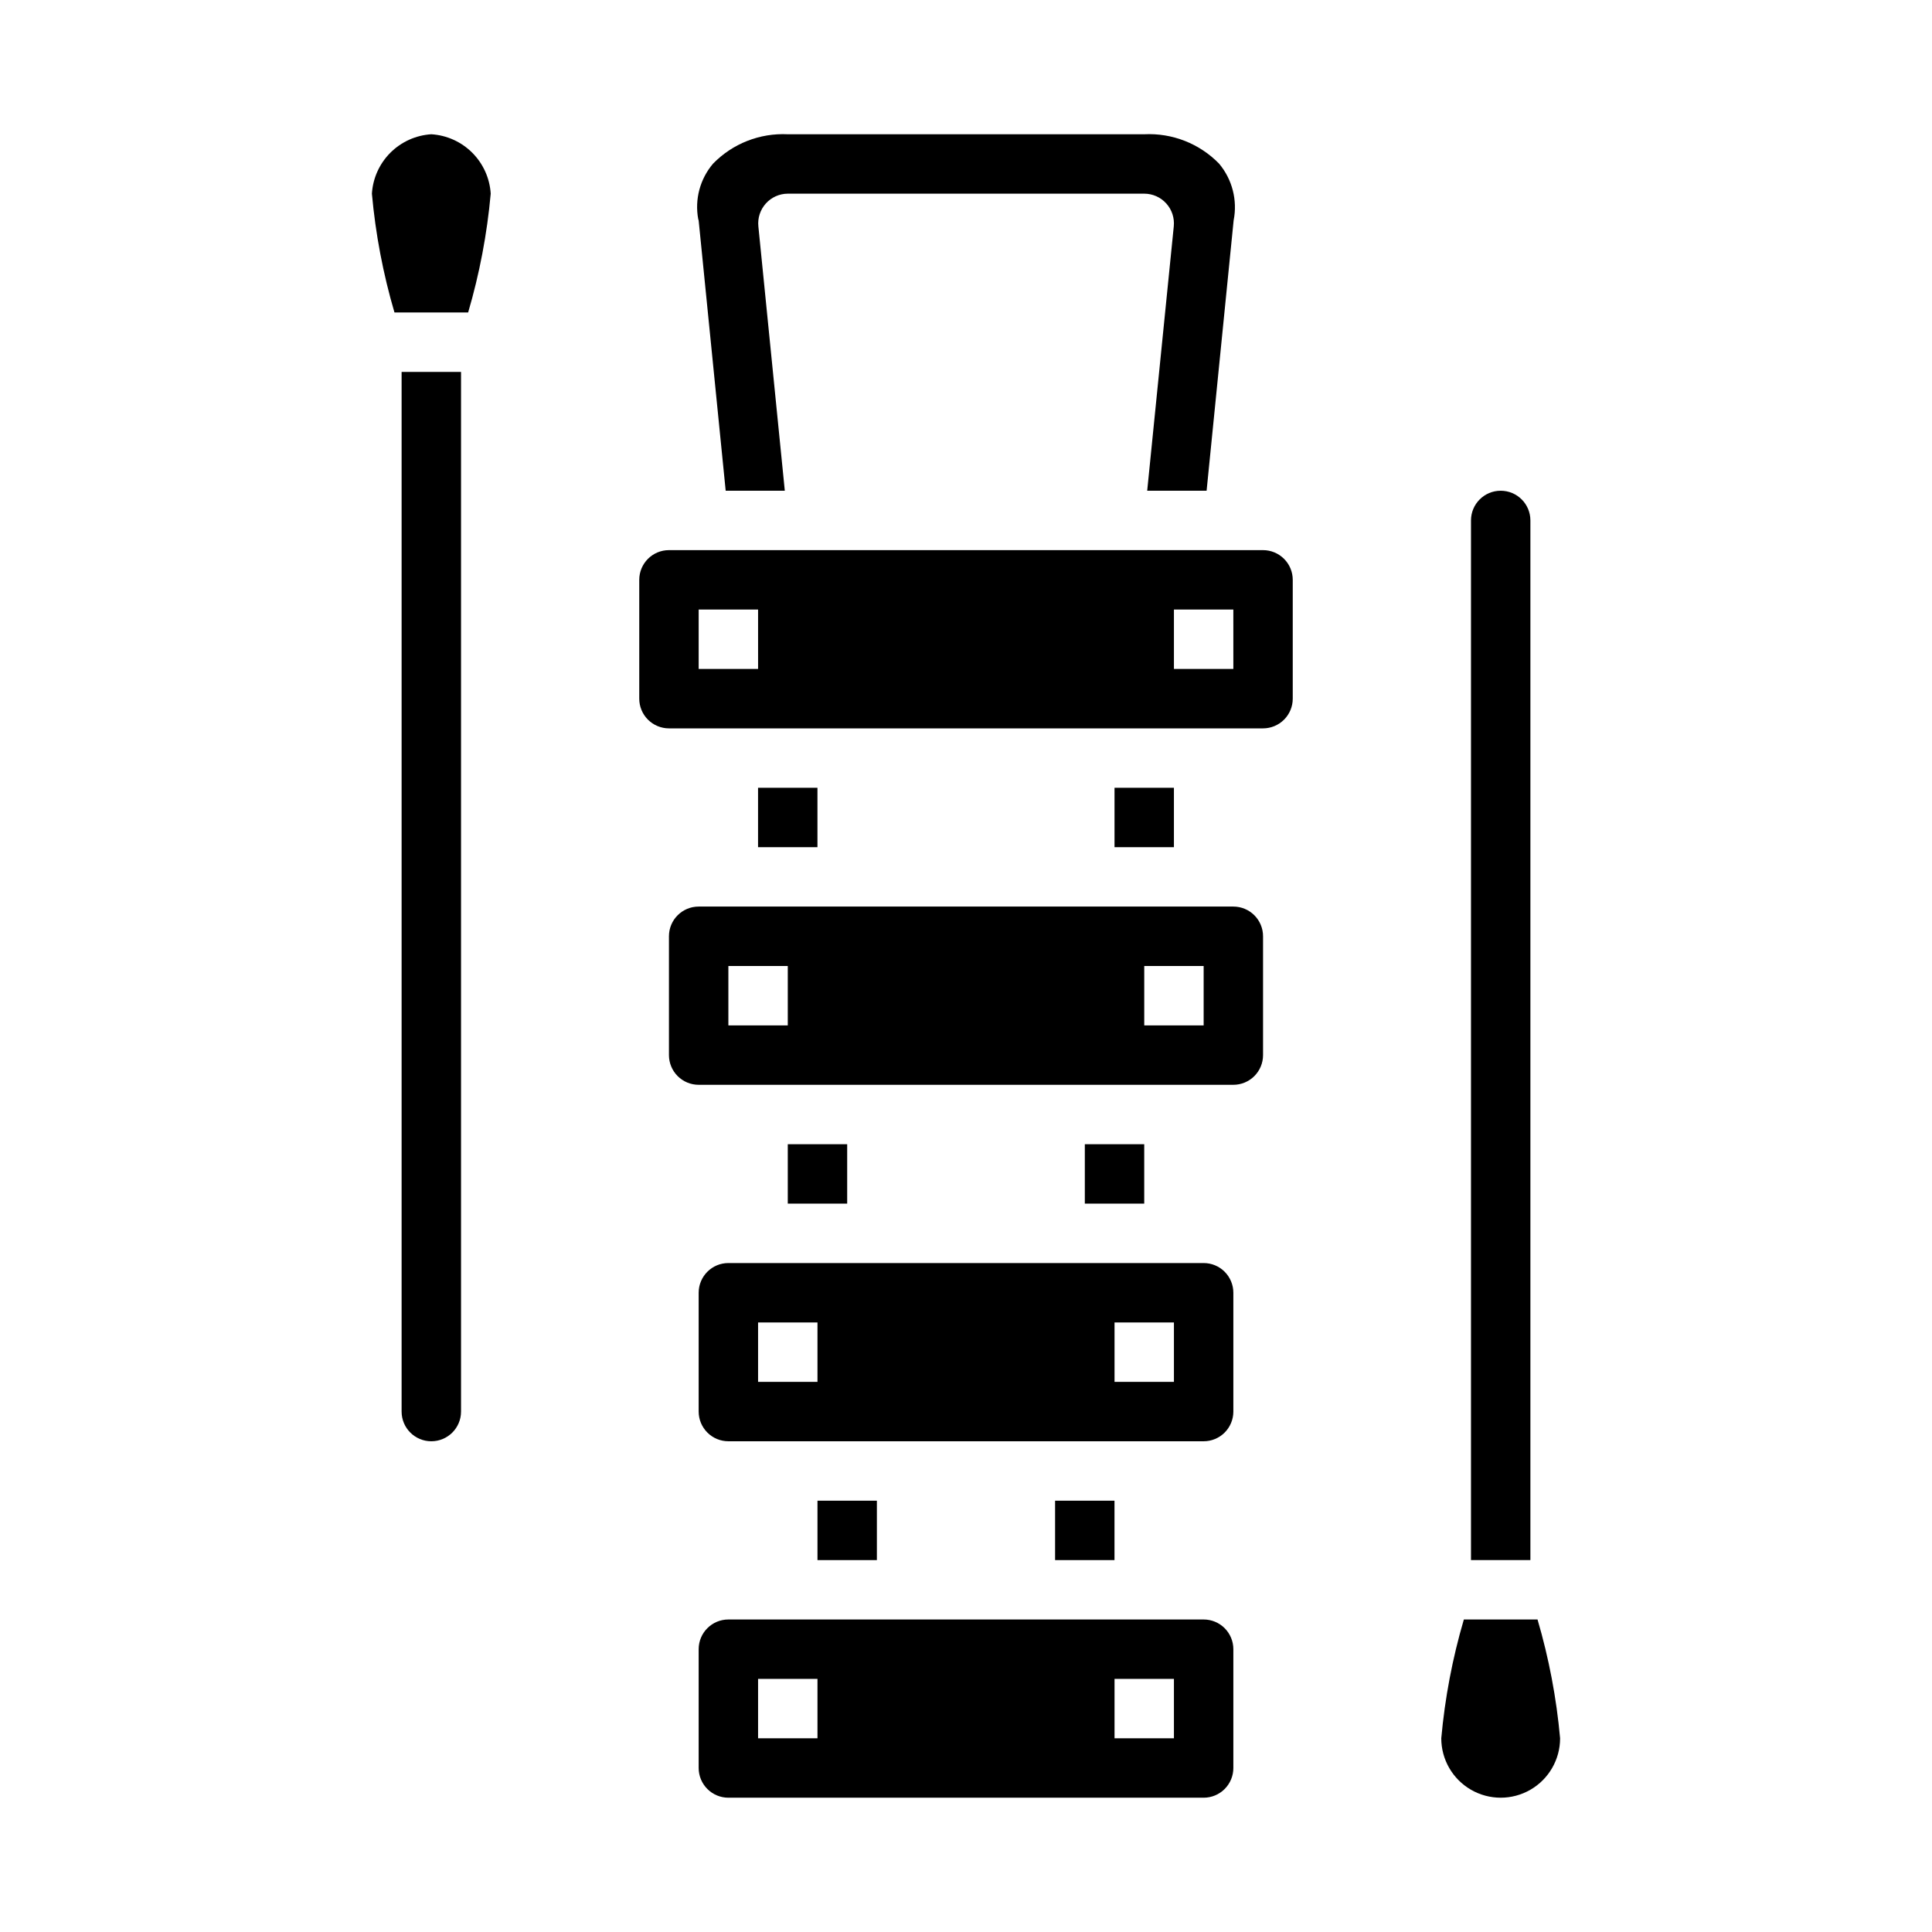
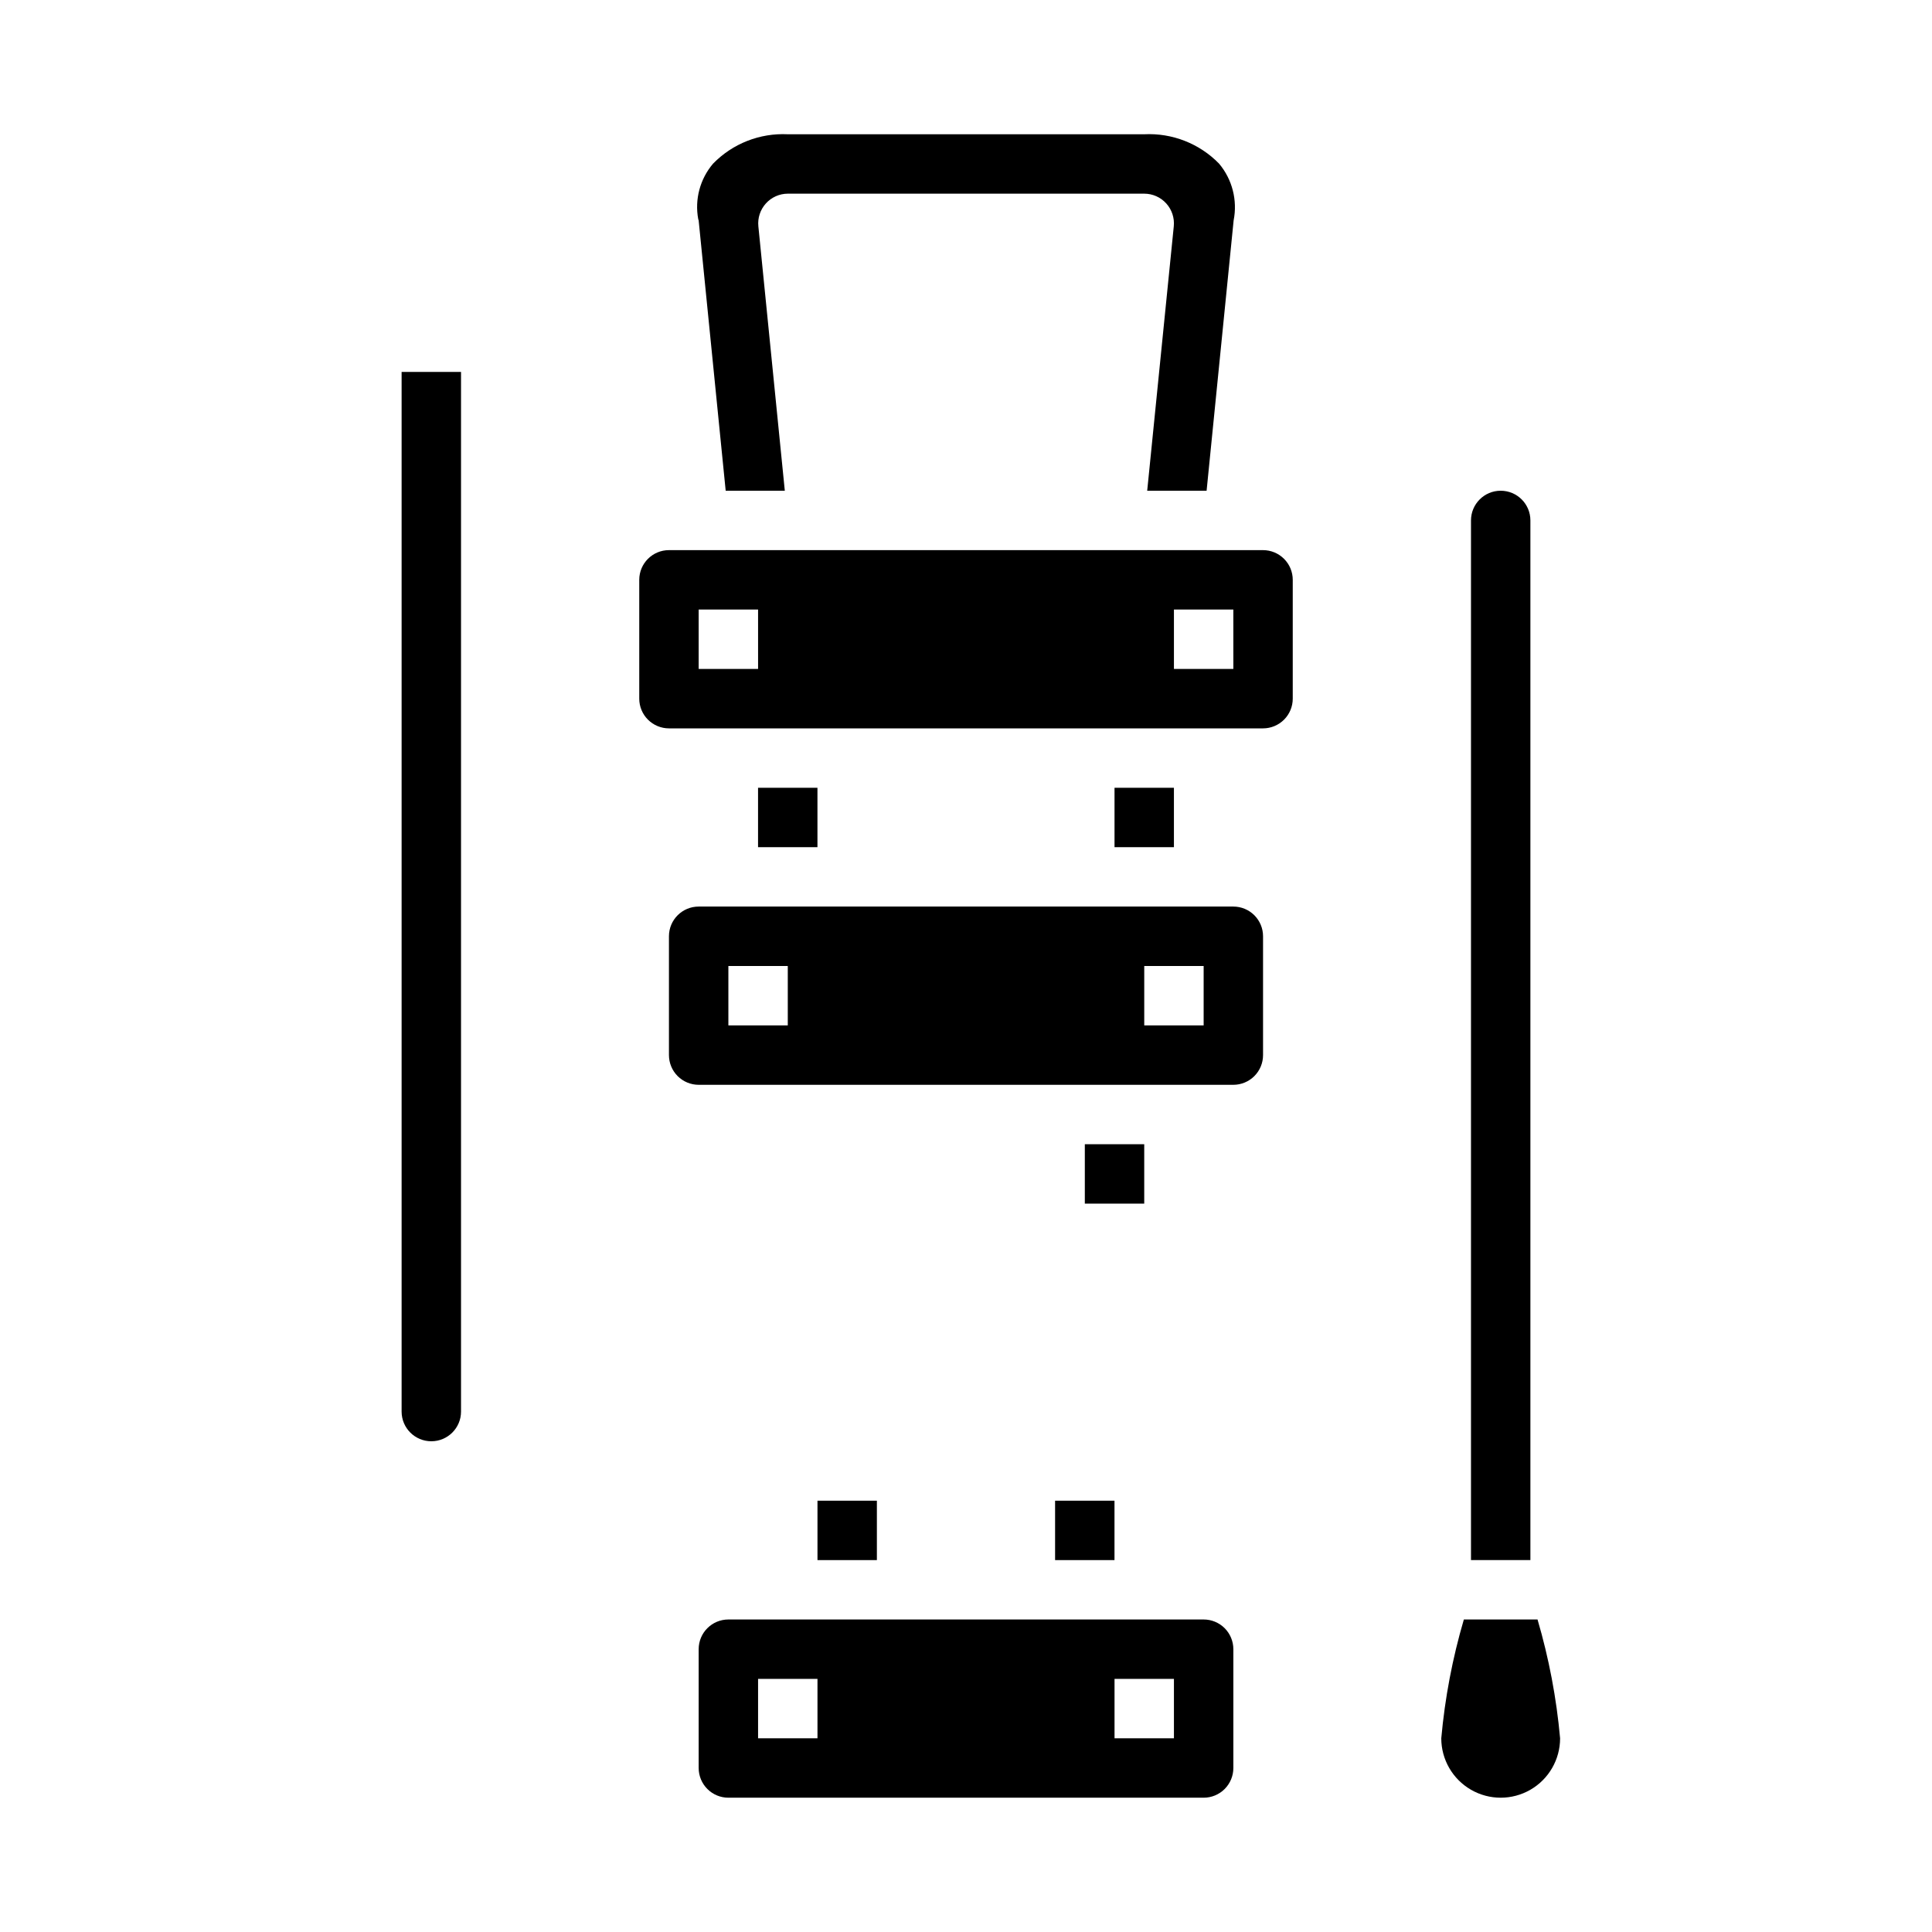
<svg xmlns="http://www.w3.org/2000/svg" fill="#000000" width="800px" height="800px" version="1.1" viewBox="144 144 512 512">
  <g>
    <path d="m423.61 541.7h15.742v15.742h-15.742z" />
    <path d="m360.64 541.7h15.742v15.742h-15.742z" />
    <path d="m431.49 447.23h15.742v15.742h-15.742z" />
-     <path d="m462.98 478.72h-125.95c-4.348 0-7.875 3.523-7.875 7.871v31.488c0 2.09 0.832 4.09 2.309 5.566 1.477 1.477 3.477 2.305 5.566 2.305h125.95c2.086 0 4.09-0.828 5.566-2.305 1.473-1.477 2.305-3.477 2.305-5.566v-31.488c0-2.086-0.832-4.09-2.305-5.566-1.477-1.477-3.481-2.305-5.566-2.305zm-102.34 31.488h-15.742v-15.746h15.742zm94.465 0h-15.742v-15.746h15.742z" />
-     <path d="m352.77 447.23h15.742v15.742h-15.742z" />
    <path d="m470.85 384.25h-141.7c-4.348 0-7.871 3.523-7.871 7.871v31.488c0 2.09 0.832 4.09 2.305 5.566 1.477 1.477 3.481 2.309 5.566 2.309h141.7c2.086 0 4.09-0.832 5.566-2.309 1.477-1.477 2.305-3.477 2.305-5.566v-31.488c0-2.086-0.828-4.09-2.305-5.566-1.477-1.477-3.481-2.305-5.566-2.305zm-118.08 31.488h-15.742v-15.742h15.742zm110.21 0h-15.742v-15.742h15.742z" />
    <path d="m462.98 573.18h-125.95c-4.348 0-7.875 3.523-7.875 7.871v31.488c0 2.09 0.832 4.09 2.309 5.566 1.477 1.477 3.477 2.305 5.566 2.305h125.95c2.086 0 4.09-0.828 5.566-2.305 1.473-1.477 2.305-3.477 2.305-5.566v-31.488c0-2.086-0.832-4.09-2.305-5.566-1.477-1.477-3.481-2.305-5.566-2.305zm-102.34 31.488h-15.742v-15.746h15.742zm94.465 0h-15.742v-15.746h15.742z" />
    <path d="m478.72 289.79h-157.44c-4.348 0-7.871 3.527-7.871 7.875v31.488-0.004c0 2.09 0.828 4.094 2.305 5.566 1.477 1.477 3.481 2.309 5.566 2.309h157.44c2.086 0 4.09-0.832 5.566-2.309 1.477-1.473 2.305-3.477 2.305-5.566v-31.484c0-2.09-0.828-4.094-2.305-5.566-1.477-1.477-3.481-2.309-5.566-2.309zm-133.82 31.488h-15.746v-15.742h15.742zm125.95 0h-15.746v-15.742h15.742z" />
    <path d="m329.15 202.41 7.164 71.637h15.668l-7.008-70.062c-0.223-2.207 0.496-4.402 1.98-6.051 1.484-1.652 3.594-2.598 5.812-2.609h94.465c2.227 0 4.348 0.941 5.84 2.594 1.492 1.648 2.215 3.856 1.992 6.066l-7.043 70.062h15.742l7.164-71.637c1.059-5.344-0.363-10.879-3.867-15.051-5.188-5.316-12.41-8.148-19.828-7.777h-94.465c-7.406-0.359-14.609 2.469-19.789 7.777-3.465 4.062-4.914 9.473-3.938 14.723z" />
    <path d="m344.89 352.77h15.742v15.742h-15.742z" />
    <path d="m439.36 352.77h15.742v15.742h-15.742z" />
    <path d="m250.43 518.08c0 4.348 3.523 7.871 7.871 7.871 4.348 0 7.875-3.523 7.875-7.871v-275.52h-15.746z" />
-     <path d="m258.3 179.58c-4.09 0.254-7.949 1.996-10.848 4.894-2.898 2.898-4.641 6.758-4.894 10.848 0.957 10.668 2.961 21.215 5.981 31.488h19.523c3.019-10.273 5.023-20.82 5.984-31.488-0.254-4.09-1.996-7.949-4.894-10.848-2.898-2.898-6.758-4.641-10.852-4.894z" />
    <path d="m549.57 281.92c0-4.348-3.523-7.871-7.871-7.871-4.348 0-7.871 3.523-7.871 7.871v275.52h15.742z" />
    <path d="m551.46 573.18h-19.523c-3.019 10.273-5.023 20.82-5.984 31.488 0 5.625 3.004 10.82 7.875 13.633 4.871 2.812 10.871 2.812 15.742 0s7.871-8.008 7.871-13.633c-0.957-10.668-2.961-21.215-5.981-31.488z" />
  </g>
</svg>